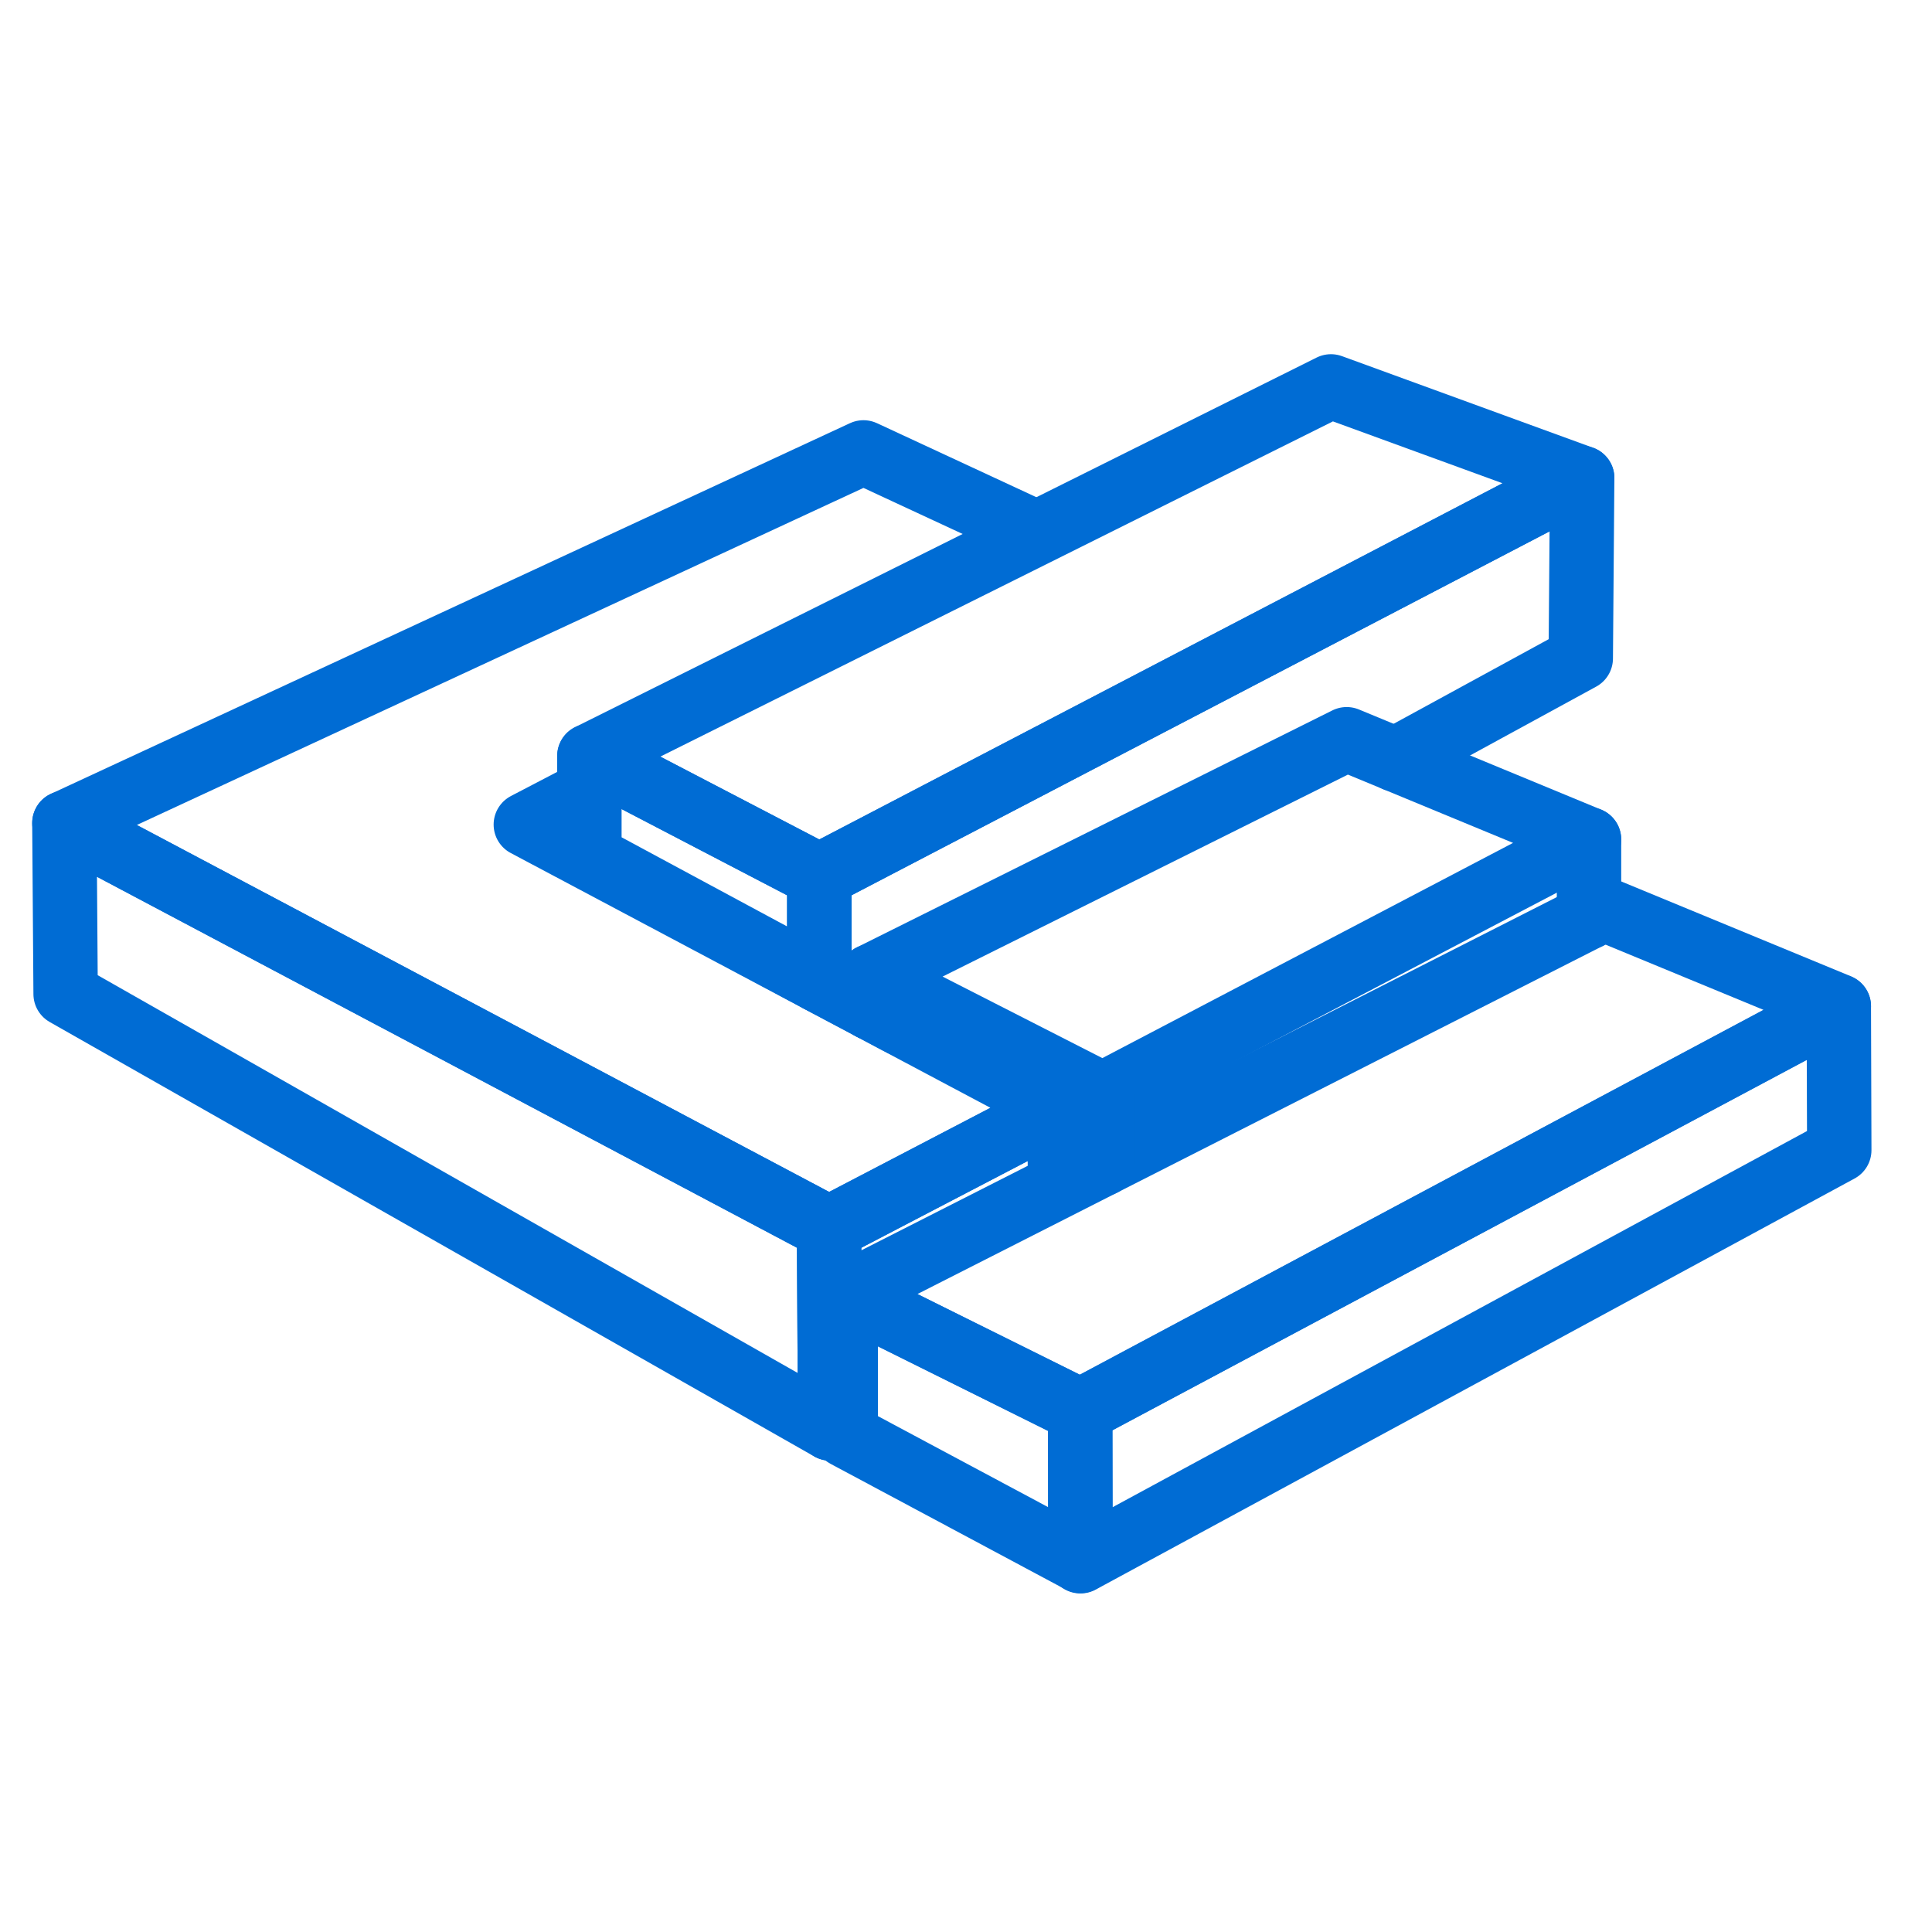
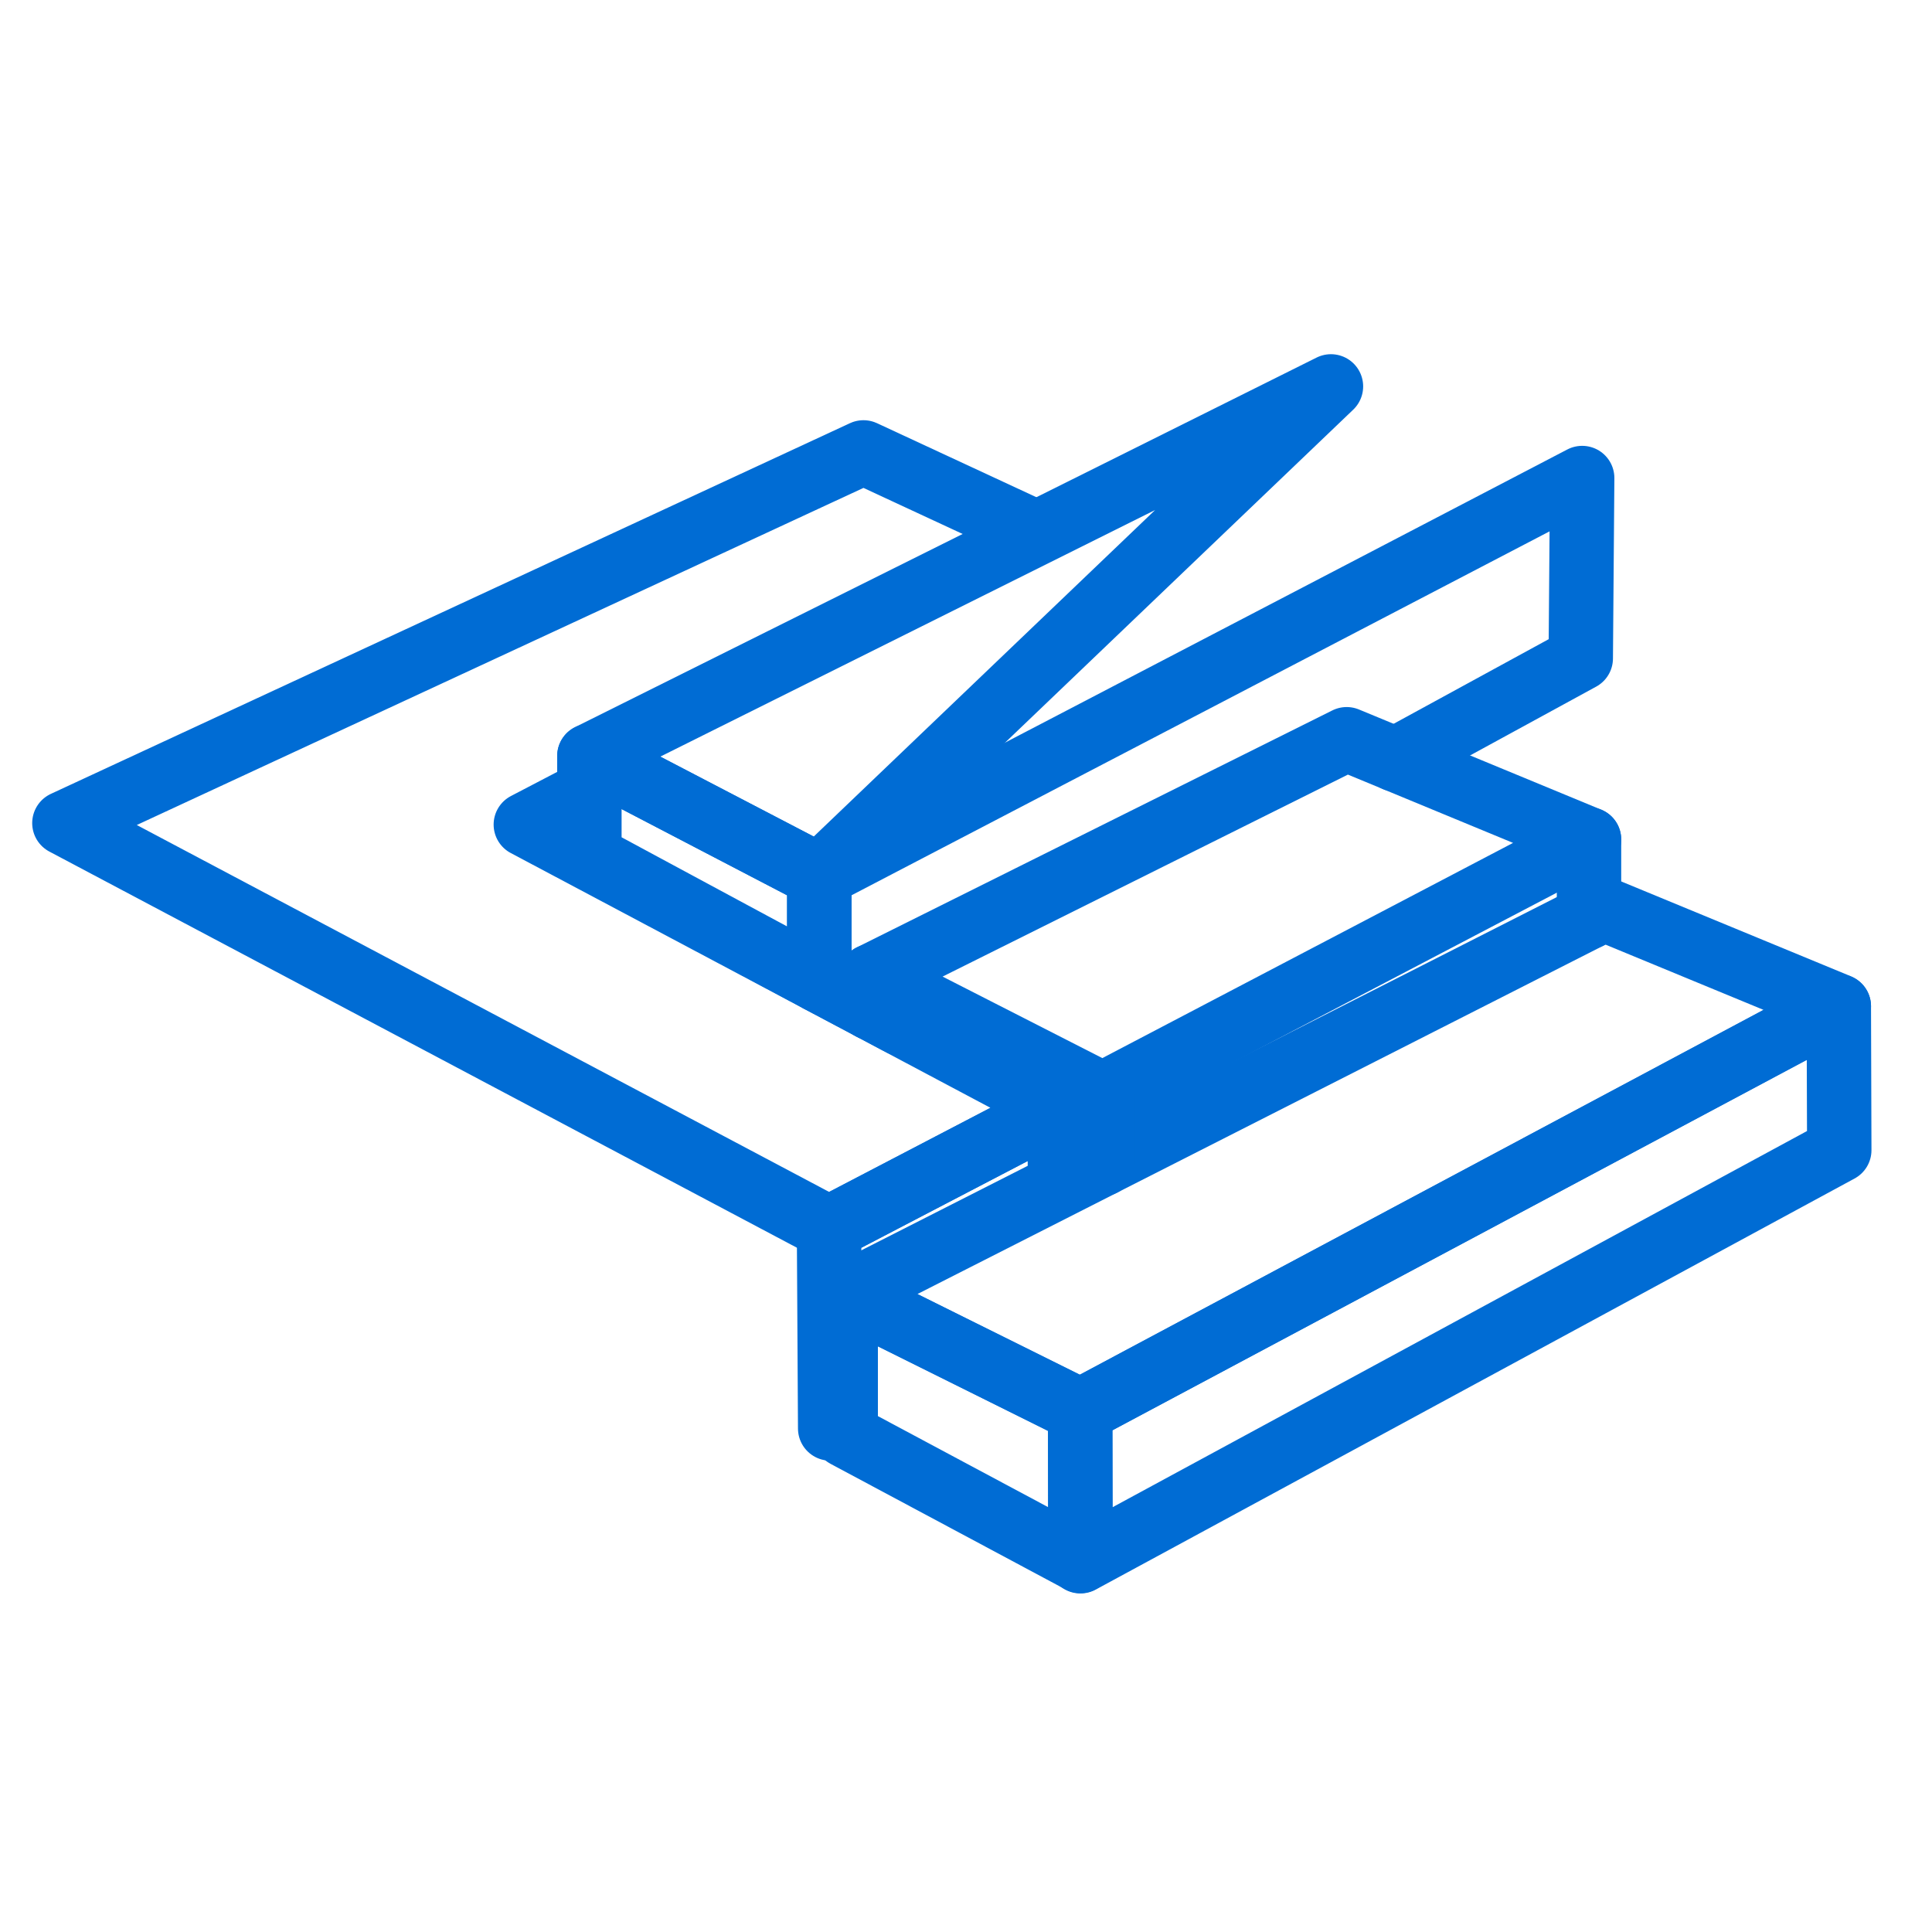
<svg xmlns="http://www.w3.org/2000/svg" width="30" height="30" viewBox="0 0 30 30" fill="none">
  <path d="M16.773 21.91L16.777 24.238L13.132 22.289V20.099L16.773 21.91Z" stroke="#006CD4" stroke-linecap="round" stroke-linejoin="round" />
  <path d="M9.152 12.289L8.165 12.804L16.453 17.206L12.873 19.073L1 12.781L13.408 7.025L16.035 8.245" stroke="#006CD4" stroke-linecap="round" stroke-linejoin="round" />
  <path d="M13.113 22.064L12.891 22.181L12.873 19.073L16.453 17.206L16.46 18.391" stroke="#006CD4" stroke-linecap="round" stroke-linejoin="round" />
-   <path d="M12.873 19.073L12.891 22.181L1.019 15.435L1 12.78L12.873 19.073Z" stroke="#006CD4" stroke-linecap="round" stroke-linejoin="round" />
  <path d="M28.553 15.627L28.56 17.86L16.777 24.243L16.773 21.91L28.553 15.627Z" stroke="#006CD4" stroke-linecap="round" stroke-linejoin="round" />
  <path d="M13.132 20.099L16.777 21.908L28.553 15.623L24.908 14.118L13.132 20.099Z" stroke="#006CD4" stroke-linecap="round" stroke-linejoin="round" />
  <path d="M9.152 11.739V13.3L12.722 15.223V13.599L9.152 11.739Z" stroke="#006CD4" stroke-linecap="round" stroke-linejoin="round" />
  <path d="M14.002 15.901L12.722 15.224V13.599L24.568 7.423L24.546 10.223L21.669 11.793" stroke="#006CD4" stroke-linecap="round" stroke-linejoin="round" />
  <path d="M13.526 15.159L17.12 16.993L24.674 13.035L20.911 11.479L13.526 15.159Z" stroke="#006CD4" stroke-linecap="round" stroke-linejoin="round" />
-   <path d="M9.152 11.739L20.667 6L24.568 7.423L12.722 13.599L9.152 11.739Z" stroke="#006CD4" stroke-linecap="round" stroke-linejoin="round" />
+   <path d="M9.152 11.739L20.667 6L12.722 13.599L9.152 11.739Z" stroke="#006CD4" stroke-linecap="round" stroke-linejoin="round" />
  <path d="M13.526 15.159V15.652" stroke="#006CD4" stroke-linecap="round" stroke-linejoin="round" />
  <path d="M17.12 16.993V18.074" stroke="#006CD4" stroke-linecap="round" stroke-linejoin="round" />
  <path d="M24.674 13.035V14.237" stroke="#006CD4" stroke-linecap="round" stroke-linejoin="round" />
</svg>